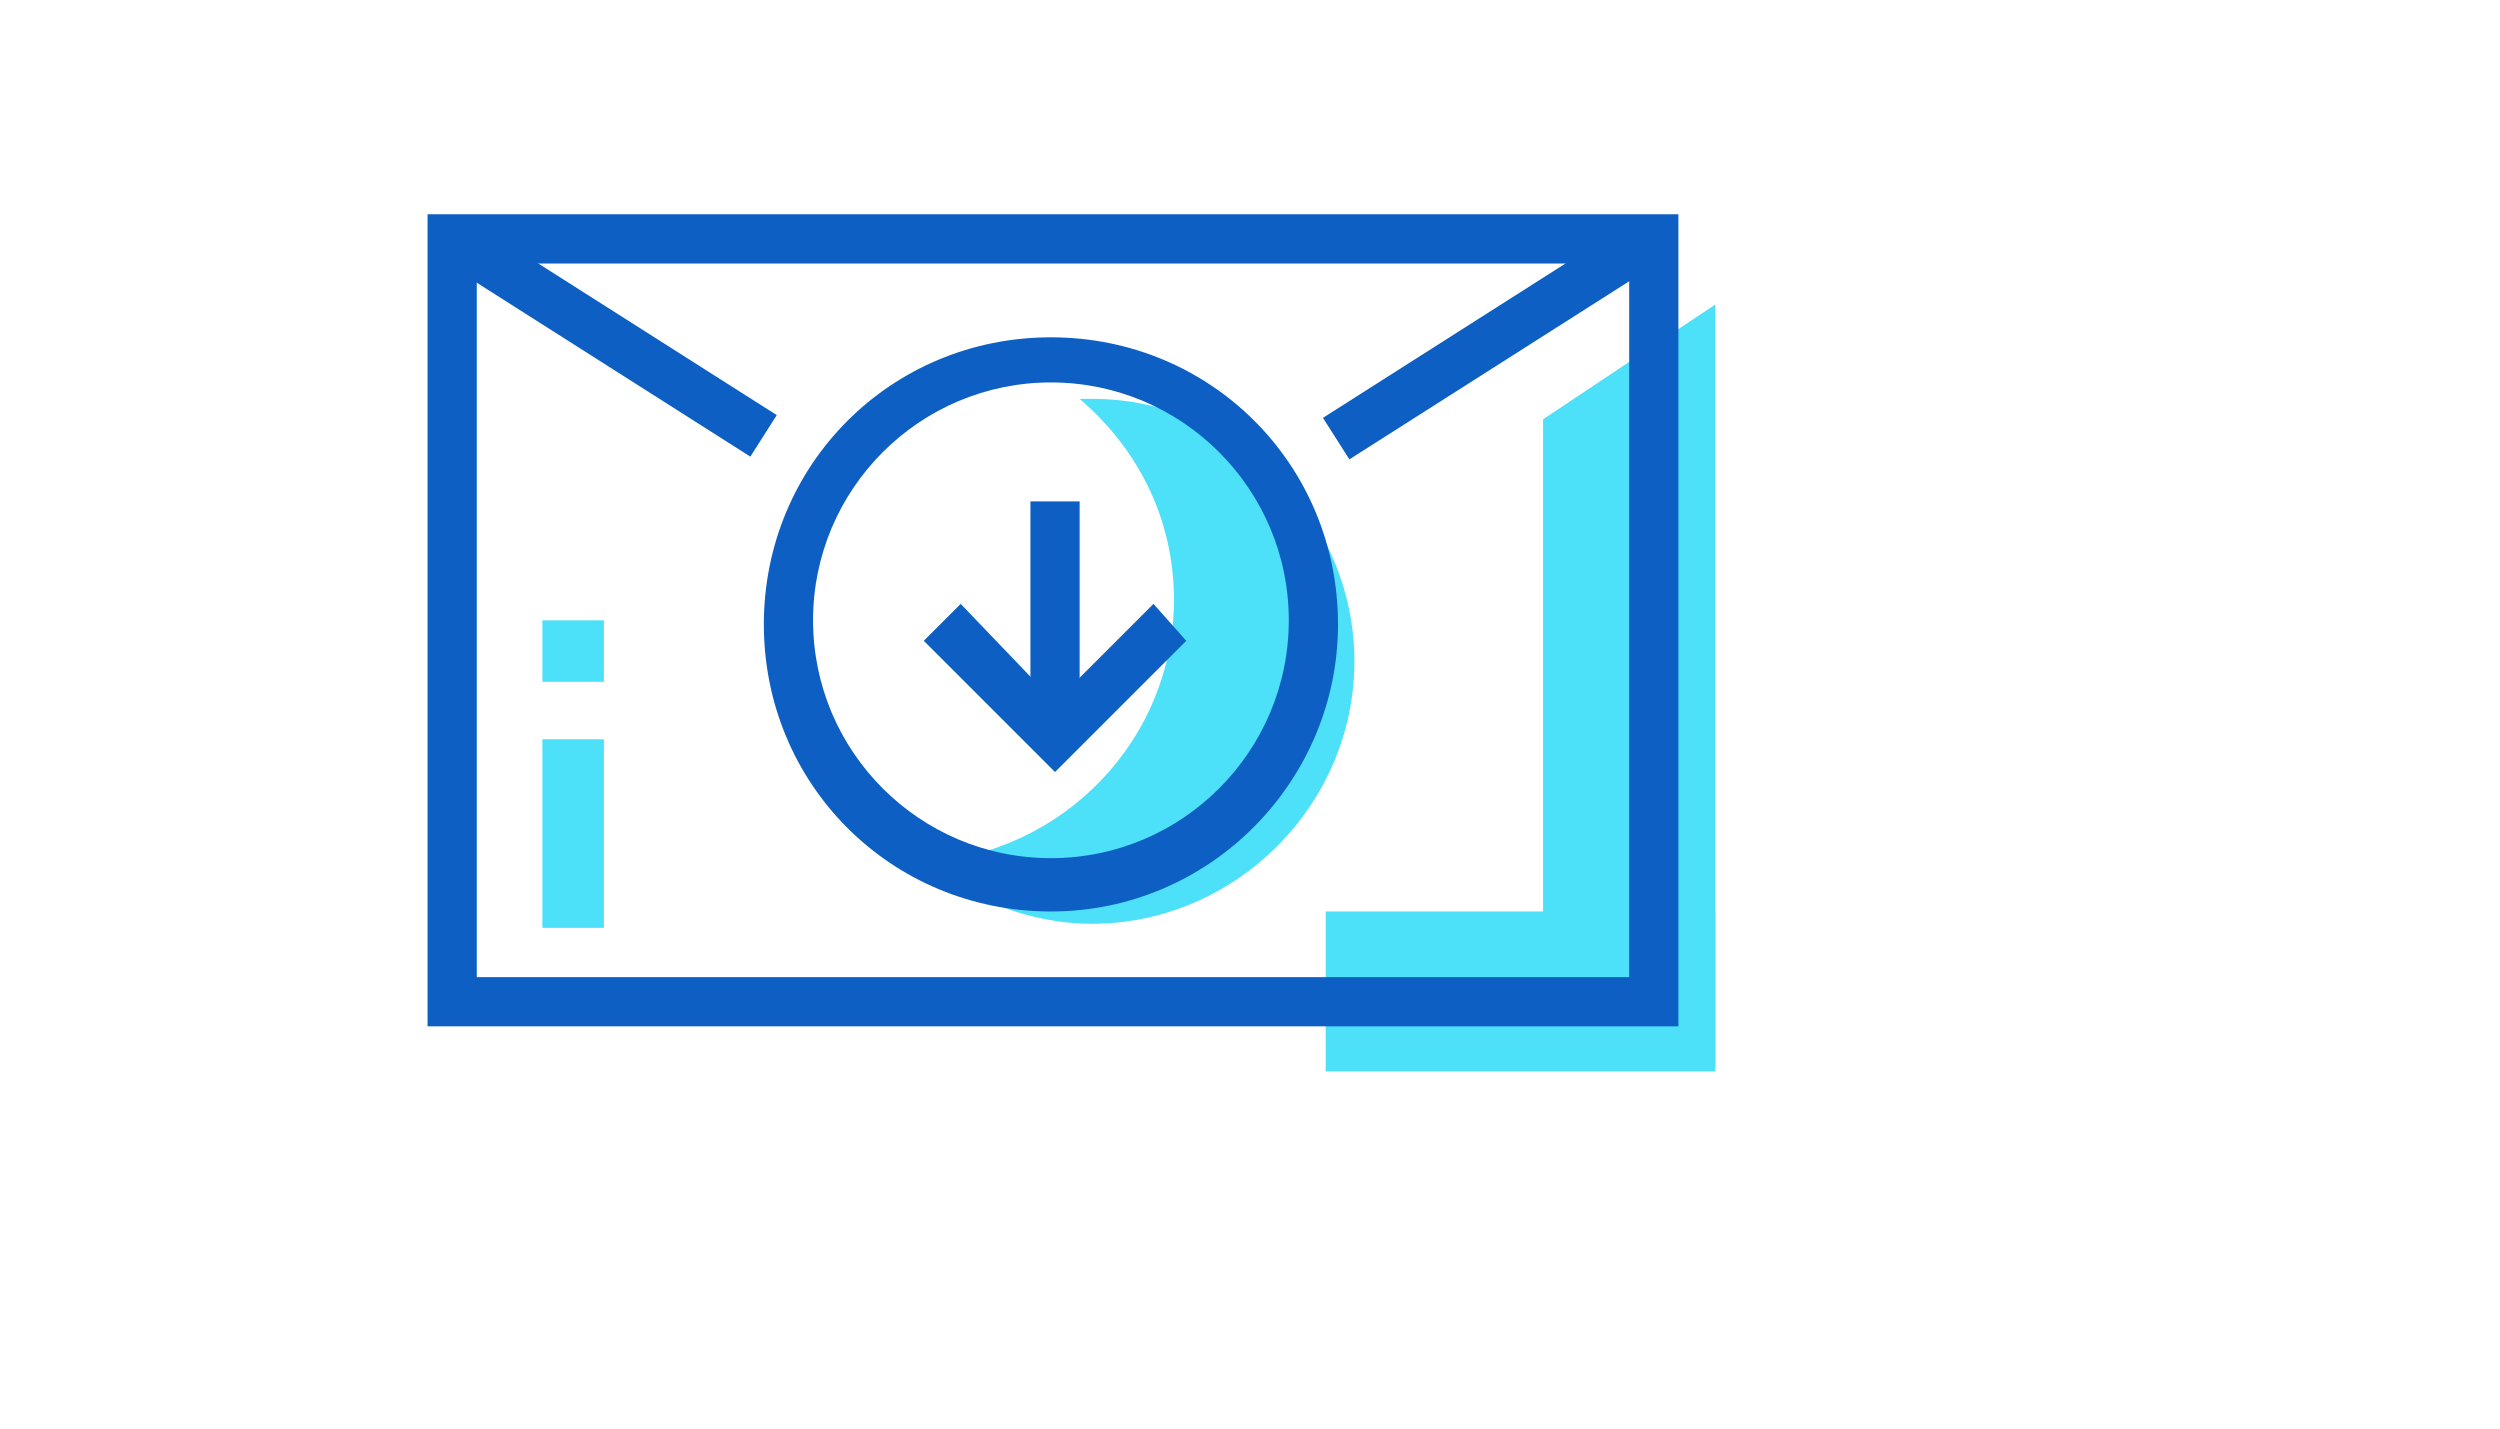
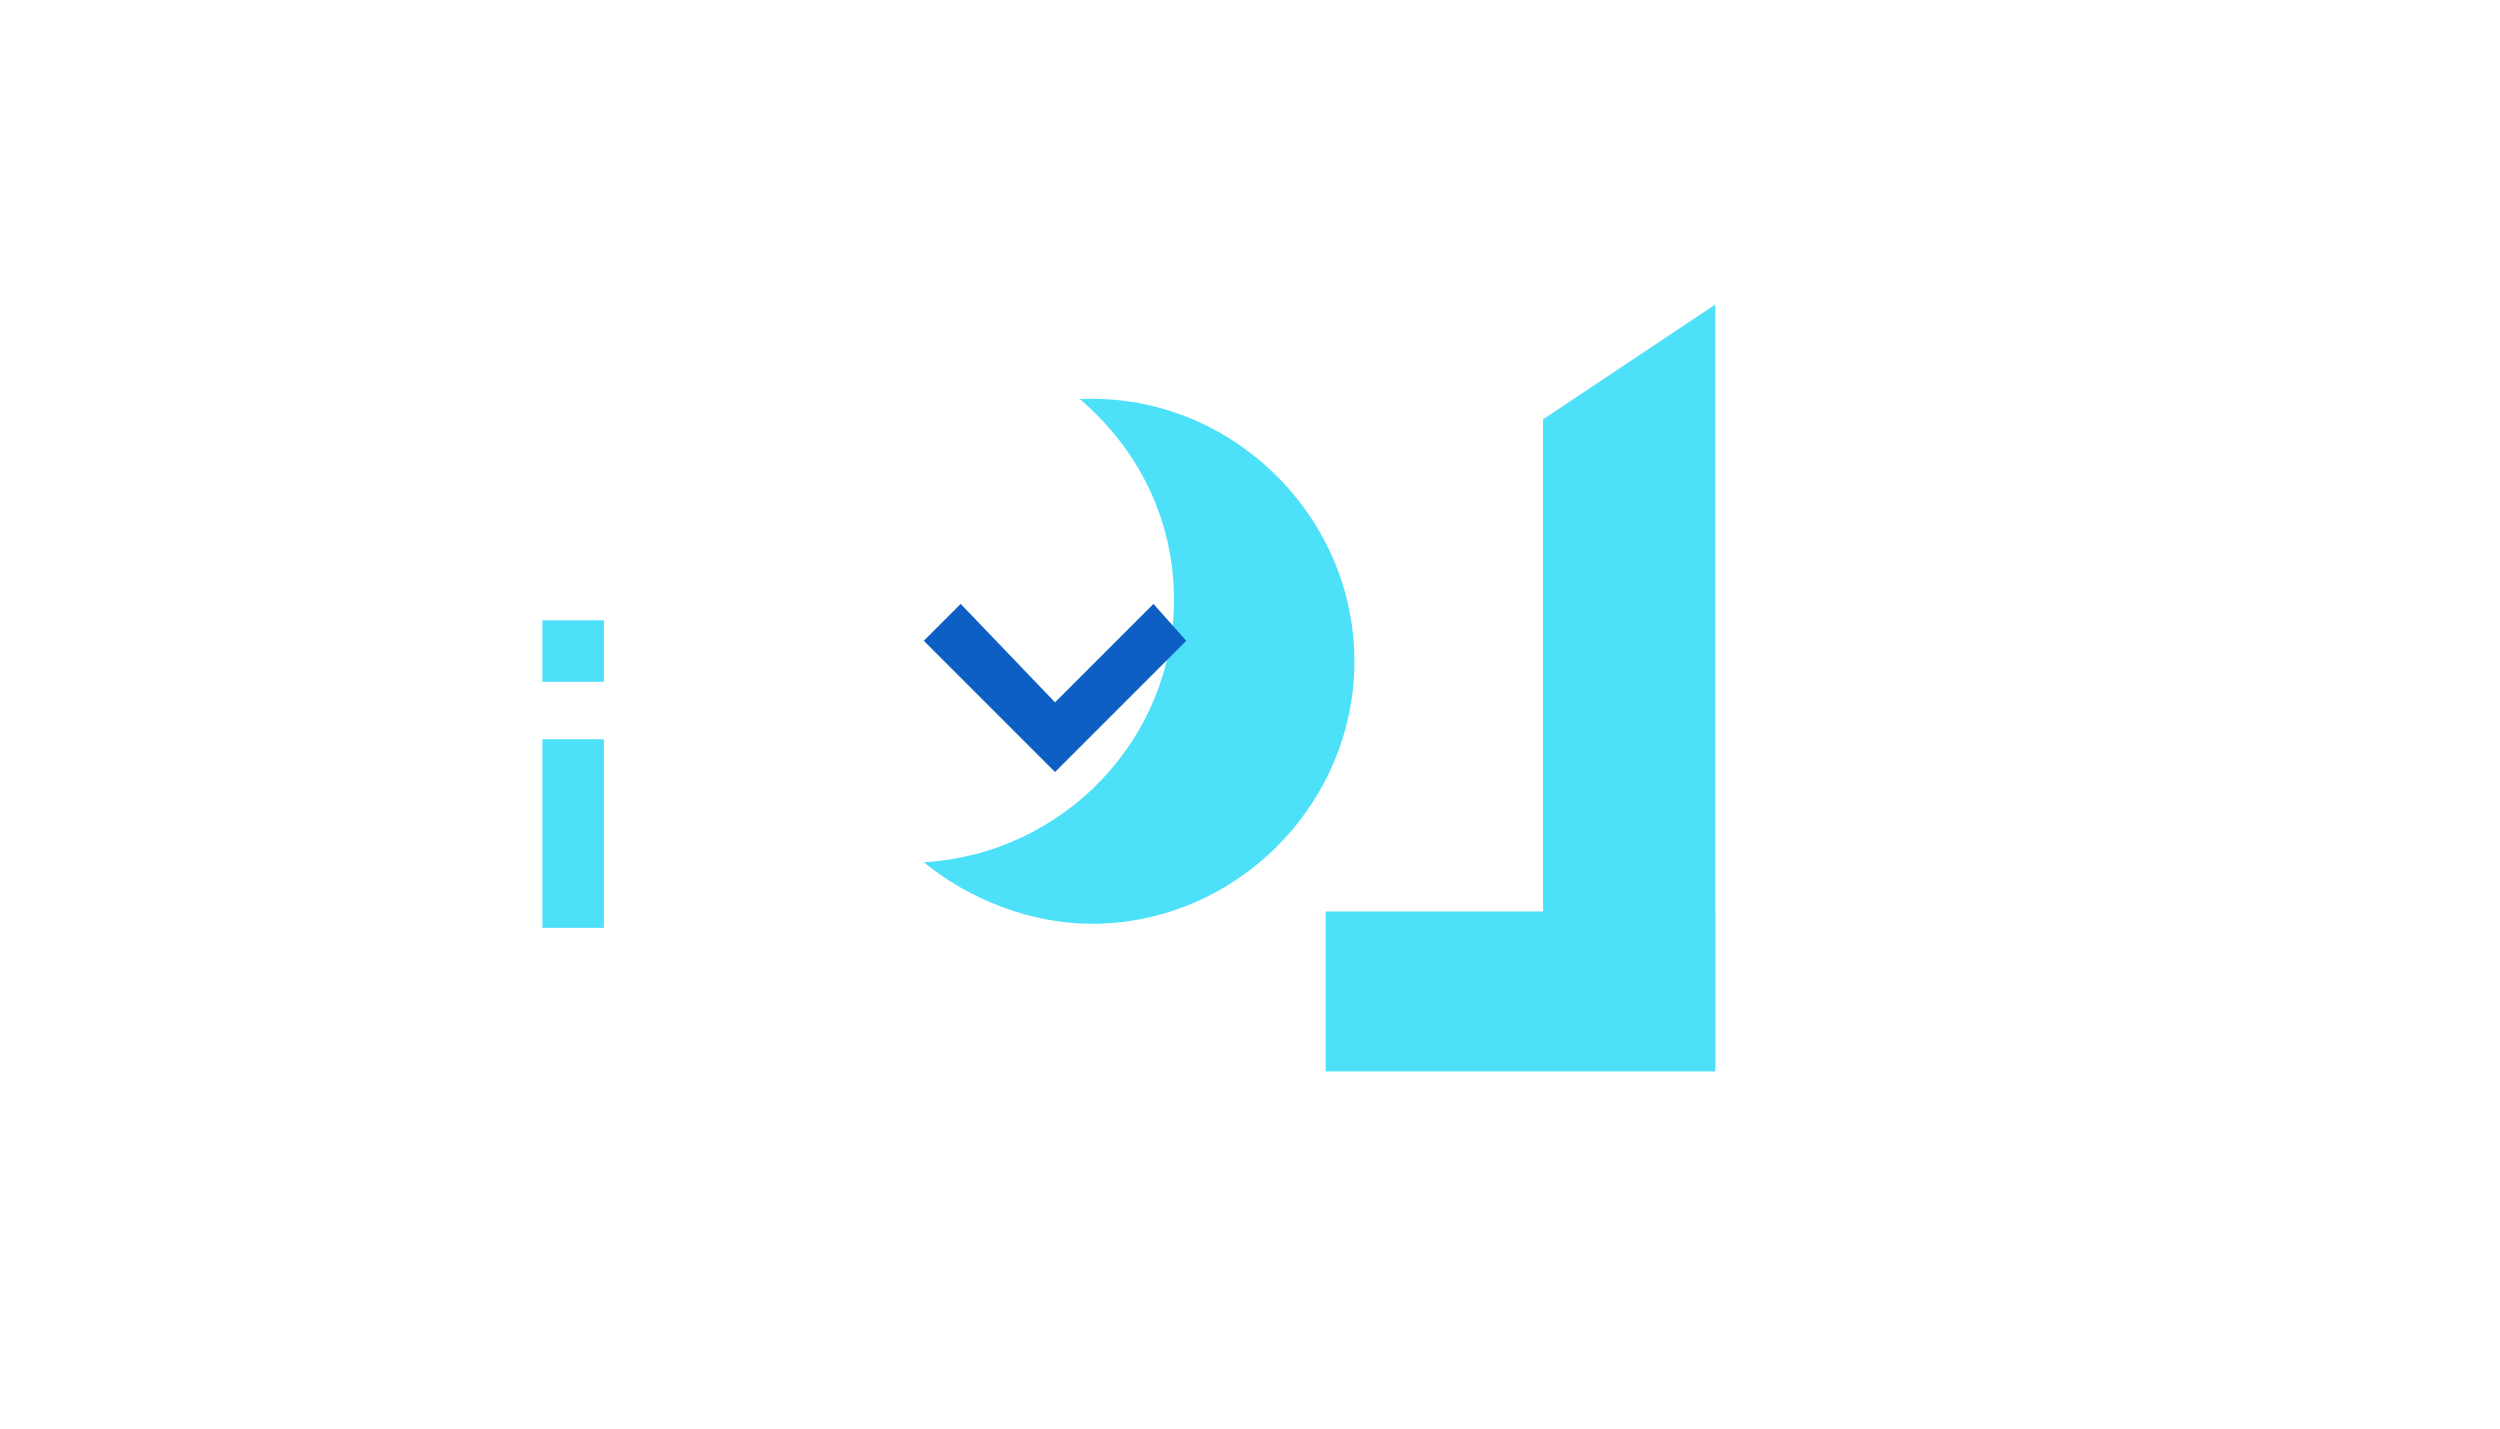
<svg xmlns="http://www.w3.org/2000/svg" version="1.1" width="100%" height="100%" id="svgWorkerArea" viewBox="-25 -25 875 500" style="background: white;">
  <defs id="defsdoc">
    <pattern id="patternBool" x="0" y="0" width="10" height="10" patternUnits="userSpaceOnUse" patternTransform="rotate(35)">
      <circle cx="5" cy="5" r="4" style="stroke: none;fill: #ff000070;" />
    </pattern>
  </defs>
  <g id="fileImp-823716732" class="cosito">
    <path id="rectImp-72621952" class="grouped" style="fill:#4DE0F9;" d="M438.995 294.019C438.995 294.019 575.359 294.019 575.359 294.019 575.359 294.019 575.359 350 575.359 350 575.359 350 438.995 350 438.995 350 438.995 350 438.995 294.019 438.995 294.019 438.995 294.019 438.995 294.019 438.995 294.019" />
    <path id="polygonImp-670419338" class="grouped" style="fill:#4DE0F9;" d="M515.072 121.77C515.072 121.77 575.359 81.579 575.359 81.579 575.359 81.579 575.359 348.565 575.359 348.565 575.359 348.565 515.072 348.565 515.072 348.565 515.072 348.565 515.072 121.77 515.072 121.77" />
-     <path id="pathImp-853105961" class="grouped" style="fill:#0D5FC3;" d="M562.44 334.211C562.44 334.211 124.641 334.211 124.641 334.211 124.641 334.211 124.641 50 124.641 50 124.641 50 562.44 50 562.44 50 562.44 50 562.44 334.211 562.44 334.211 562.44 334.211 562.44 334.211 562.44 334.211M141.866 316.986C141.866 316.986 545.215 316.986 545.215 316.986 545.215 316.986 545.215 67.225 545.215 67.225 545.215 67.225 141.866 67.225 141.866 67.225 141.866 67.225 141.866 316.986 141.866 316.986 141.866 316.986 141.866 316.986 141.866 316.986" />
-     <path id="rectImp-644911409" class="grouped" style="fill:#0D5FC3;" d="M549.433 50.346C549.433 50.346 558.681 64.877 558.681 64.876 558.681 64.877 447.277 135.779 447.277 135.778 447.277 135.779 438.029 121.248 438.029 121.247 438.029 121.248 549.433 50.346 549.433 50.346 549.433 50.346 549.433 50.346 549.433 50.346" />
-     <path id="rectImp-761753890" class="grouped" style="fill:#0D5FC3;" d="M137.843 50.976C137.843 50.976 246.863 120.285 246.863 120.284 246.863 120.285 237.622 134.821 237.622 134.821 237.622 134.821 128.601 65.513 128.601 65.512 128.601 65.513 137.843 50.976 137.843 50.976 137.843 50.976 137.843 50.976 137.843 50.976" />
    <path id="rectImp-198005718" class="grouped" style="fill:#4DE0F9;" d="M164.833 233.732C164.833 233.732 186.364 233.732 186.364 233.732 186.364 233.732 186.364 299.761 186.364 299.761 186.364 299.761 164.833 299.761 164.833 299.761 164.833 299.761 164.833 233.732 164.833 233.732 164.833 233.732 164.833 233.732 164.833 233.732" />
    <path id="rectImp-713802510" class="grouped" style="fill:#4DE0F9;" d="M164.833 192.105C164.833 192.105 186.364 192.105 186.364 192.105 186.364 192.105 186.364 213.636 186.364 213.636 186.364 213.636 164.833 213.636 164.833 213.636 164.833 213.636 164.833 192.105 164.833 192.105 164.833 192.105 164.833 192.105 164.833 192.105" />
    <path id="pathImp-324457663" class="grouped" style="fill:#4DE0F9;" d="M357.177 114.593C355.742 114.593 354.306 114.593 352.871 114.593 372.966 131.818 385.885 156.22 385.885 184.928 385.885 233.732 347.129 273.923 298.325 276.794 314.115 289.713 335.646 298.325 357.177 298.325 407.416 298.325 449.043 256.699 449.043 206.459 449.043 156.22 407.416 114.593 357.177 114.593 357.177 114.593 357.177 114.593 357.177 114.593" />
-     <path id="pathImp-373957400" class="grouped" style="fill:#0D5FC3;" d="M342.823 294.019C286.842 294.019 242.345 249.522 242.345 193.541 242.345 137.56 286.842 93.062 342.823 93.062 398.804 93.062 443.301 137.56 443.301 193.541 443.301 248.086 398.804 294.019 342.823 294.019 342.823 294.019 342.823 294.019 342.823 294.019M342.823 108.852C296.89 108.852 259.569 146.172 259.569 192.105 259.569 238.038 296.89 275.359 342.823 275.359 388.756 275.359 426.077 238.038 426.077 192.105 426.077 146.172 388.756 108.852 342.823 108.852 342.823 108.852 342.823 108.852 342.823 108.852" />
    <path id="polygonImp-133261058" class="grouped" style="fill:#0D5FC3;" d="M344.258 245.215C344.258 245.215 298.325 199.282 298.325 199.282 298.325 199.282 311.244 186.364 311.244 186.364 311.244 186.364 344.258 220.813 344.258 220.813 344.258 220.813 378.708 186.364 378.708 186.364 378.708 186.364 390.191 199.282 390.191 199.282 390.191 199.282 344.258 245.215 344.258 245.215" />
-     <path id="rectImp-125121906" class="grouped" style="fill:#0D5FC3;" d="M335.646 150.478C335.646 150.478 352.871 150.478 352.871 150.478 352.871 150.478 352.871 233.732 352.871 233.732 352.871 233.732 335.646 233.732 335.646 233.732 335.646 233.732 335.646 150.478 335.646 150.478 335.646 150.478 335.646 150.478 335.646 150.478" />
  </g>
</svg>